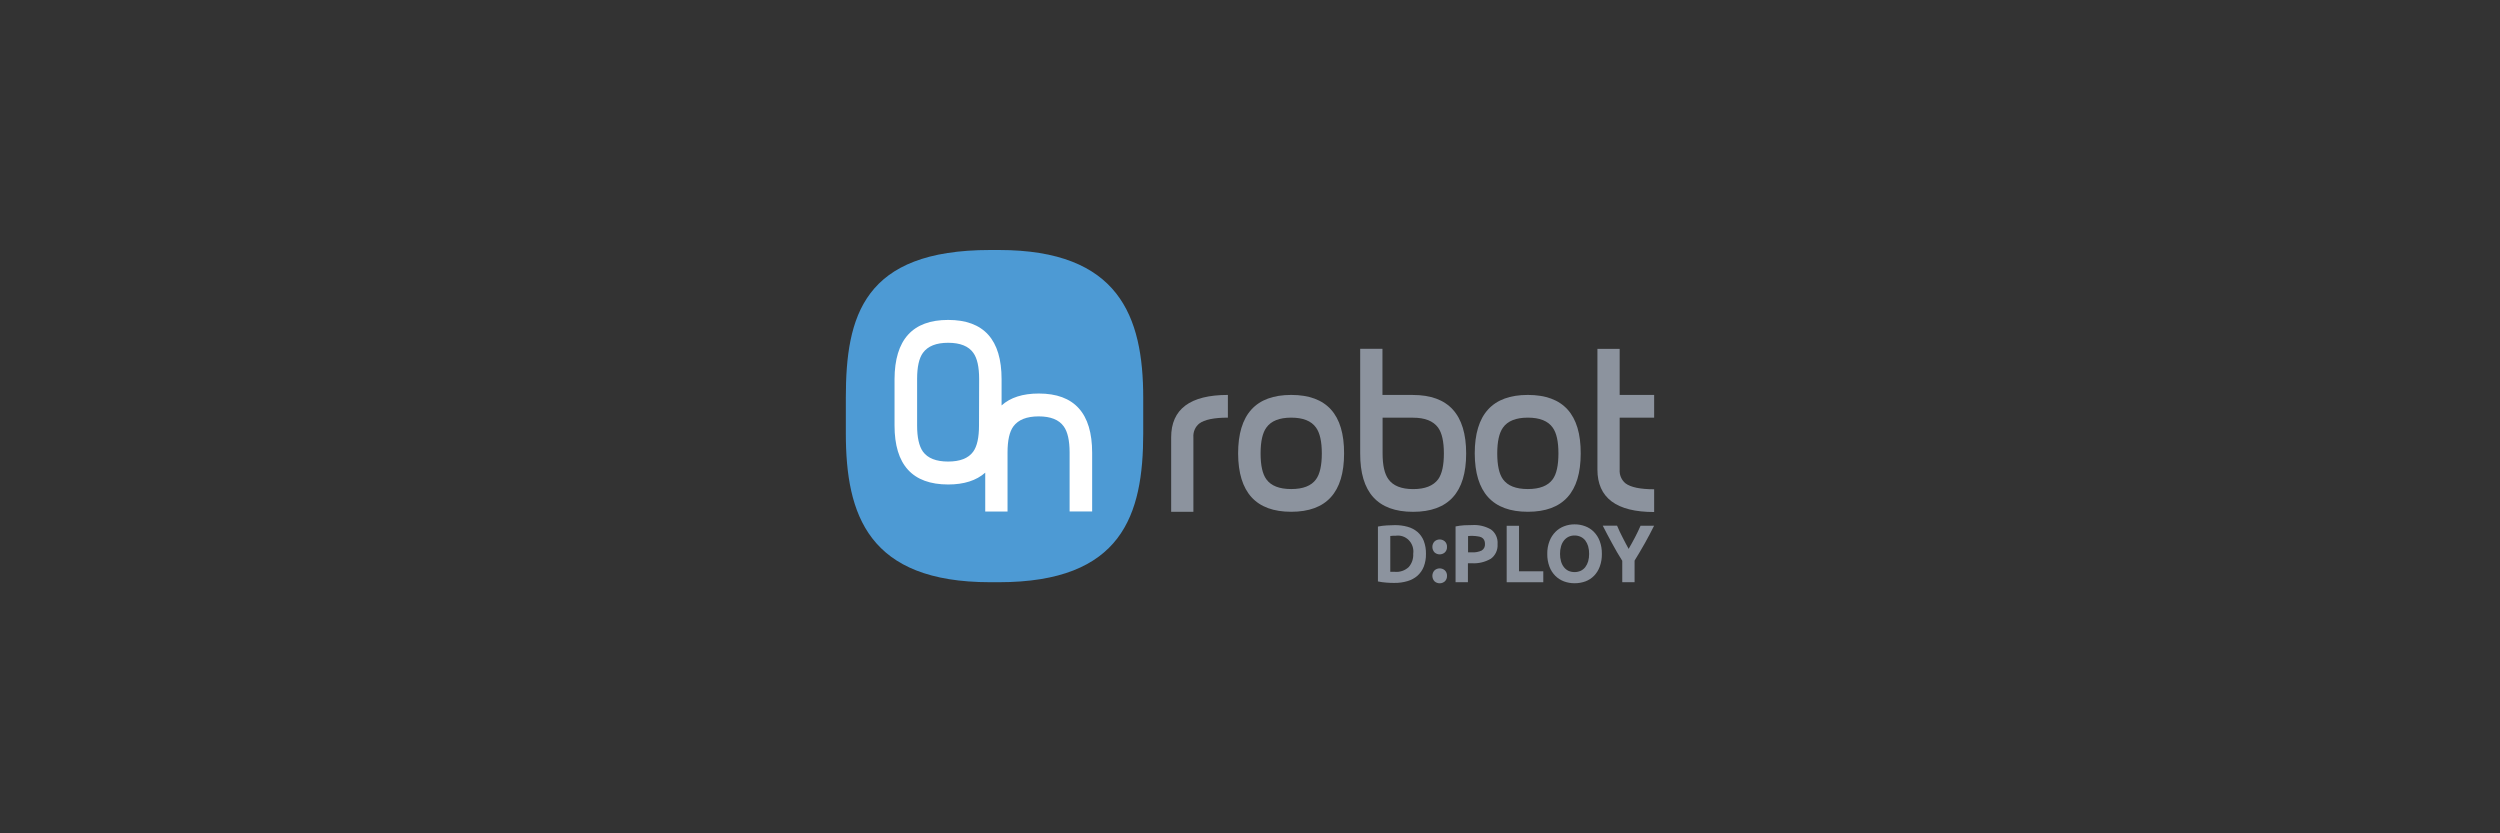
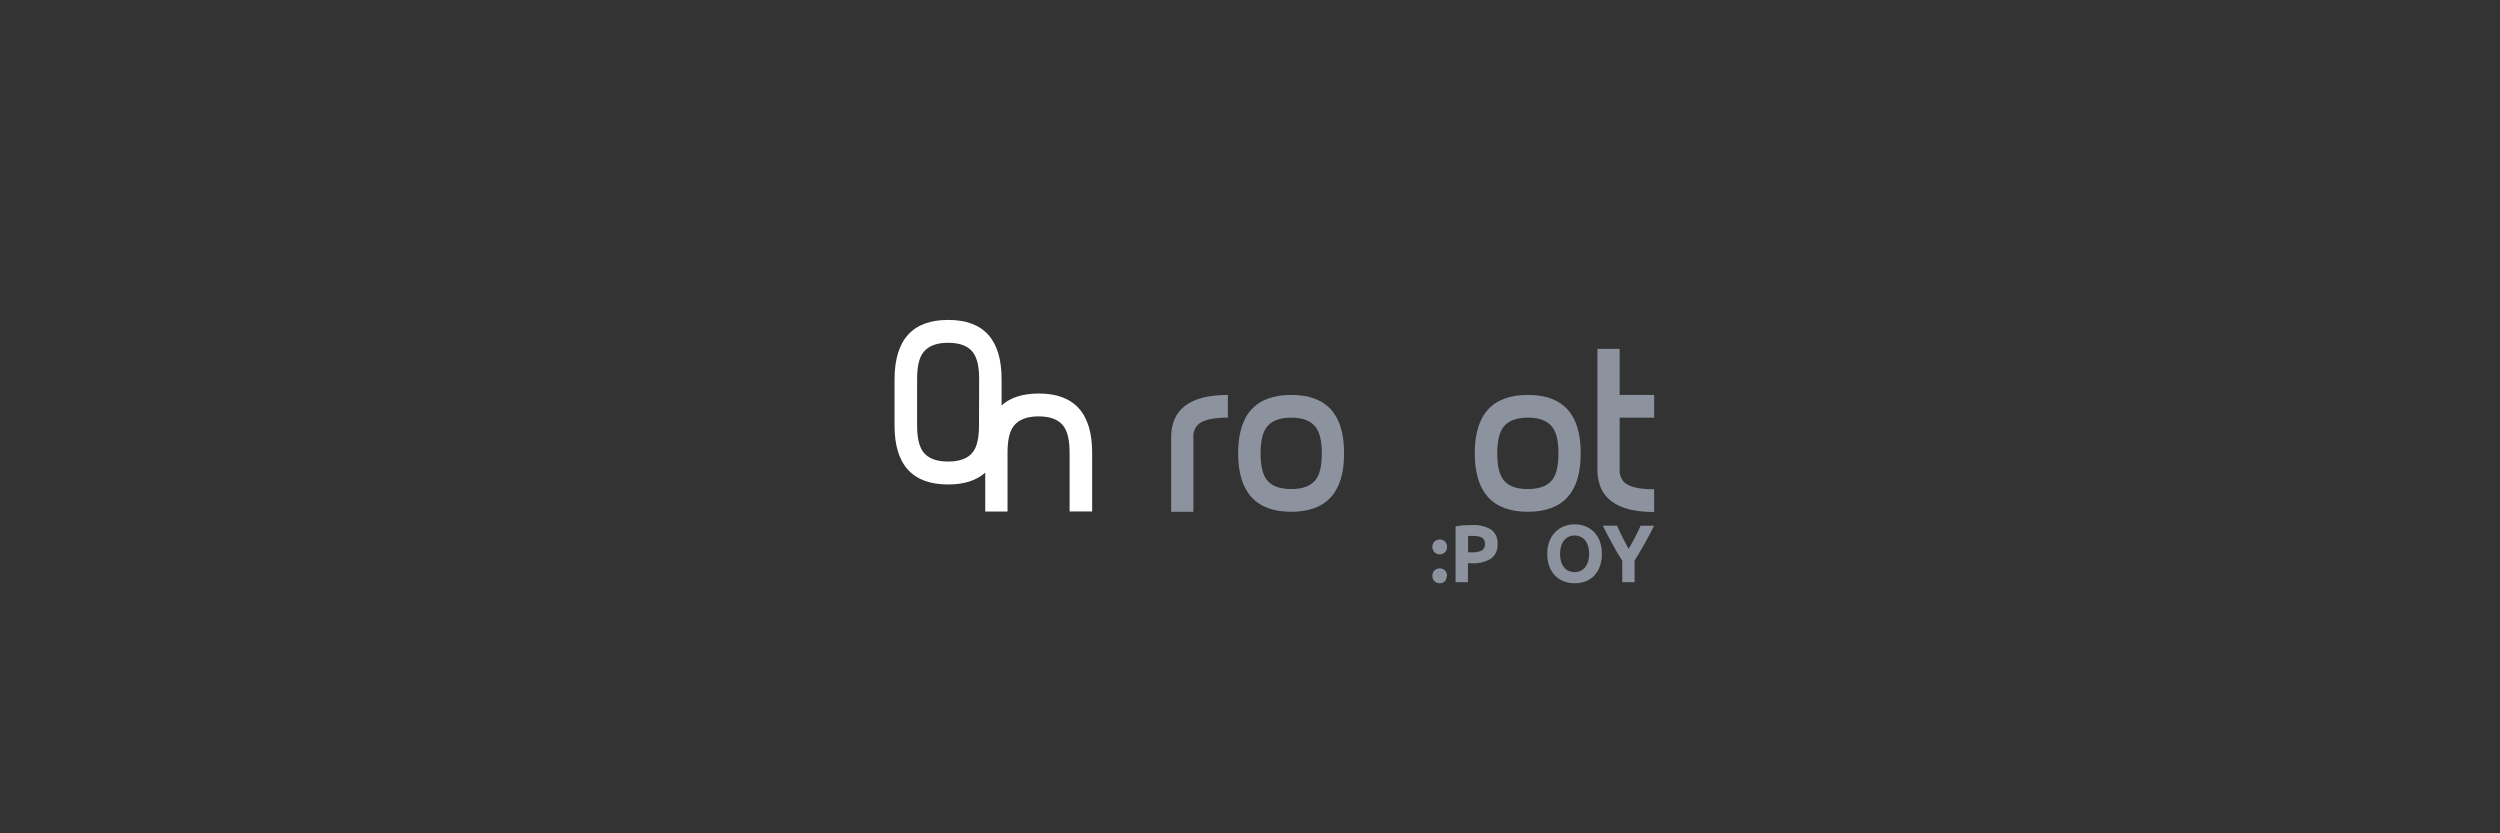
<svg xmlns="http://www.w3.org/2000/svg" width="300" height="100" viewBox="0 0 300 100" fill="none">
  <rect x="0" y="0" width="300" height="100" fill="#333333" stroke="none" />
  <g clip-path="url(#clip0_1160_54838)">
-     <path d="M137.187 51.997C137.187 61.795 134.665 69.866 119.861 69.866H118.821C104.201 69.866 101.5 61.795 101.5 51.997V47.74C101.5 37.941 103.592 30 118.821 30H119.861C134.275 30 137.187 37.946 137.187 47.74V51.997Z" fill="#4D9AD4" />
    <path d="M124.657 47.223C122.732 47.223 121.243 47.7 120.19 48.653V45.5C120.19 40.76 118.053 38.391 113.781 38.391C109.508 38.391 107.363 40.76 107.344 45.5V51.058C107.344 55.775 109.489 58.135 113.781 58.138C115.676 58.138 117.159 57.665 118.228 56.72V61.387H120.904V54.294C120.904 52.85 121.137 51.809 121.603 51.171C122.193 50.368 123.206 49.966 124.641 49.966C126.076 49.966 127.079 50.368 127.65 51.171C128.116 51.812 128.35 52.853 128.353 54.294V61.379H131.058V54.332C131.058 49.593 128.924 47.223 124.657 47.223ZM117.481 51.066C117.481 52.516 117.248 53.561 116.782 54.202C116.211 54.991 115.208 55.386 113.773 55.386C112.338 55.386 111.331 54.989 110.751 54.194C110.285 53.533 110.053 52.488 110.053 51.058V45.479C110.053 44.032 110.285 42.986 110.751 42.343C111.339 41.534 112.351 41.131 113.789 41.134C115.227 41.137 116.23 41.54 116.798 42.343C117.264 42.986 117.497 44.032 117.497 45.479L117.481 51.066Z" fill="white" />
    <path d="M147.346 50.117C145.683 50.117 144.535 50.356 143.902 50.832C143.664 51.026 143.477 51.277 143.356 51.563C143.235 51.849 143.184 52.161 143.207 52.472V61.413H140.539V52.488C140.539 49.093 142.808 47.393 147.346 47.391V50.117Z" fill="#8C939E" />
    <path d="M161.29 54.416C161.29 59.081 159.176 61.413 154.946 61.413C150.717 61.413 148.593 59.081 148.574 54.416C148.574 49.733 150.698 47.391 154.946 47.391C159.195 47.391 161.309 49.733 161.29 54.416ZM158.618 54.416C158.618 52.982 158.386 51.949 157.923 51.309C157.36 50.514 156.368 50.117 154.946 50.117C153.525 50.117 152.531 50.514 151.965 51.309C151.502 51.949 151.271 52.982 151.271 54.416C151.271 55.851 151.502 56.884 151.965 57.519C152.529 58.297 153.522 58.686 154.946 58.686C156.371 58.686 157.363 58.297 157.923 57.519C158.386 56.884 158.618 55.846 158.618 54.416Z" fill="#8C939E" />
-     <path d="M175.939 54.422C175.939 59.086 173.815 61.418 169.567 61.418C165.318 61.418 163.204 59.081 163.223 54.405V41.859H165.895V47.396H169.55C173.809 47.396 175.939 49.738 175.939 54.422ZM173.266 54.422C173.266 52.987 173.035 51.955 172.572 51.315C171.992 50.52 170.991 50.123 169.567 50.123H165.911V54.422C165.911 55.835 166.143 56.861 166.606 57.5C167.169 58.294 168.161 58.692 169.583 58.692C171.004 58.692 172.006 58.294 172.588 57.5C173.04 56.861 173.266 55.835 173.266 54.422Z" fill="#8C939E" />
    <path d="M189.685 54.416C189.685 59.081 187.57 61.413 183.341 61.413C179.112 61.413 176.988 59.081 176.969 54.416C176.969 49.733 179.093 47.391 183.341 47.391C187.589 47.391 189.704 49.733 189.685 54.416ZM187.012 54.416C187.012 52.982 186.785 51.949 186.322 51.309C185.759 50.514 184.765 50.117 183.341 50.117C181.917 50.117 180.923 50.514 180.36 51.309C179.901 51.949 179.67 52.982 179.67 54.416C179.67 55.851 179.901 56.884 180.36 57.519C180.926 58.297 181.919 58.686 183.341 58.686C184.762 58.686 185.756 58.297 186.322 57.519C186.785 56.884 187.012 55.846 187.012 54.416Z" fill="#8C939E" />
    <path d="M198.498 61.443C193.958 61.443 191.689 59.741 191.691 56.337V41.867H194.36V47.392H198.498V50.118H194.36V56.345C194.336 56.658 194.387 56.972 194.508 57.26C194.629 57.547 194.817 57.8 195.054 57.997C195.688 58.474 196.836 58.712 198.498 58.712V61.443Z" fill="#8C939E" />
-     <path d="M171.115 66.466C171.127 66.991 171.038 67.513 170.851 68.001C170.685 68.42 170.426 68.792 170.095 69.088C169.748 69.388 169.342 69.608 168.905 69.732C168.393 69.884 167.862 69.957 167.329 69.95C167.061 69.95 166.753 69.95 166.395 69.916C166.045 69.892 165.696 69.845 165.352 69.774V63.184C165.704 63.114 166.061 63.07 166.42 63.05C166.793 63.029 167.11 63.016 167.374 63.016C167.892 63.009 168.409 63.075 168.909 63.213C169.341 63.328 169.744 63.538 170.091 63.828C170.425 64.117 170.686 64.486 170.851 64.902C171.038 65.4 171.128 65.932 171.115 66.466ZM166.834 68.62H167.078H167.403C167.701 68.645 168.002 68.607 168.285 68.508C168.569 68.409 168.83 68.25 169.051 68.043C169.238 67.827 169.382 67.575 169.474 67.301C169.566 67.028 169.605 66.738 169.587 66.45C169.629 66.153 169.602 65.85 169.508 65.566C169.415 65.281 169.258 65.024 169.05 64.814C168.842 64.603 168.589 64.447 168.311 64.356C168.033 64.265 167.739 64.243 167.451 64.292H167.139C167.03 64.292 166.929 64.3 166.834 64.317V68.62Z" fill="#8C939E" />
-     <path d="M173.641 65.63C173.647 65.755 173.627 65.88 173.58 65.996C173.534 66.112 173.463 66.215 173.373 66.299C173.201 66.445 172.986 66.525 172.763 66.525C172.541 66.525 172.325 66.445 172.154 66.299C172.068 66.211 172 66.107 171.953 65.992C171.907 65.877 171.883 65.754 171.883 65.63C171.883 65.505 171.907 65.382 171.953 65.267C172 65.152 172.068 65.048 172.154 64.961C172.325 64.814 172.541 64.734 172.763 64.734C172.986 64.734 173.201 64.814 173.373 64.961C173.463 65.044 173.534 65.148 173.58 65.264C173.627 65.38 173.647 65.505 173.641 65.63ZM173.641 69.101C173.647 69.226 173.627 69.351 173.58 69.467C173.534 69.582 173.463 69.686 173.373 69.77C173.201 69.916 172.986 69.996 172.763 69.996C172.541 69.996 172.325 69.916 172.154 69.77C172.068 69.682 172 69.578 171.953 69.463C171.907 69.348 171.883 69.225 171.883 69.101C171.883 68.976 171.907 68.853 171.953 68.738C172 68.623 172.068 68.519 172.154 68.432C172.325 68.285 172.541 68.205 172.763 68.205C172.986 68.205 173.201 68.285 173.373 68.432C173.462 68.515 173.533 68.618 173.58 68.733C173.626 68.848 173.647 68.972 173.641 69.097V69.101Z" fill="#8C939E" />
+     <path d="M173.641 65.63C173.647 65.755 173.627 65.88 173.58 65.996C173.534 66.112 173.463 66.215 173.373 66.299C173.201 66.445 172.986 66.525 172.763 66.525C172.541 66.525 172.325 66.445 172.154 66.299C172.068 66.211 172 66.107 171.953 65.992C171.907 65.877 171.883 65.754 171.883 65.63C171.883 65.505 171.907 65.382 171.953 65.267C172 65.152 172.068 65.048 172.154 64.961C172.325 64.814 172.541 64.734 172.763 64.734C172.986 64.734 173.201 64.814 173.373 64.961C173.463 65.044 173.534 65.148 173.58 65.264C173.627 65.38 173.647 65.505 173.641 65.63ZM173.641 69.101C173.534 69.582 173.463 69.686 173.373 69.77C173.201 69.916 172.986 69.996 172.763 69.996C172.541 69.996 172.325 69.916 172.154 69.77C172.068 69.682 172 69.578 171.953 69.463C171.907 69.348 171.883 69.225 171.883 69.101C171.883 68.976 171.907 68.853 171.953 68.738C172 68.623 172.068 68.519 172.154 68.432C172.325 68.285 172.541 68.205 172.763 68.205C172.986 68.205 173.201 68.285 173.373 68.432C173.462 68.515 173.533 68.618 173.58 68.733C173.626 68.848 173.647 68.972 173.641 69.097V69.101Z" fill="#8C939E" />
    <path d="M176.662 63.008C177.449 62.958 178.232 63.143 178.92 63.539C179.188 63.734 179.402 63.998 179.54 64.305C179.679 64.612 179.736 64.95 179.708 65.287C179.734 65.629 179.673 65.971 179.53 66.281C179.388 66.591 179.169 66.856 178.896 67.052C178.202 67.453 177.411 67.64 176.617 67.591H176.15V69.862H174.668V63.171C175.007 63.102 175.35 63.056 175.695 63.033C176.069 63.016 176.391 63.008 176.662 63.008ZM176.755 64.308H176.439L176.167 64.329V66.282H176.634C177.03 66.305 177.427 66.233 177.791 66.069C177.926 65.99 178.037 65.871 178.109 65.729C178.181 65.587 178.212 65.426 178.197 65.266C178.203 65.104 178.168 64.942 178.096 64.798C178.029 64.674 177.931 64.571 177.811 64.501C177.669 64.427 177.515 64.382 177.357 64.367C177.158 64.331 176.957 64.311 176.755 64.308Z" fill="#8C939E" />
-     <path d="M185.195 68.555V69.868H180.801V63.094H182.283V68.555H185.195Z" fill="#8C939E" />
    <path d="M192.224 66.46C192.235 66.982 192.149 67.501 191.972 67.99C191.823 68.405 191.589 68.781 191.285 69.094C190.991 69.394 190.636 69.624 190.246 69.768C189.829 69.917 189.391 69.992 188.95 69.989C188.517 69.992 188.087 69.917 187.679 69.768C187.287 69.622 186.93 69.392 186.631 69.094C186.323 68.782 186.083 68.406 185.929 67.99C185.749 67.502 185.663 66.982 185.673 66.46C185.663 65.938 185.754 65.419 185.941 64.933C186.101 64.515 186.344 64.136 186.656 63.821C186.954 63.523 187.309 63.294 187.699 63.148C188.1 62.996 188.523 62.92 188.95 62.922C189.384 62.919 189.814 62.995 190.221 63.148C190.612 63.292 190.968 63.522 191.265 63.821C191.572 64.137 191.812 64.516 191.968 64.933C192.147 65.421 192.233 65.939 192.224 66.46ZM187.204 66.46C187.199 66.765 187.238 67.07 187.322 67.363C187.391 67.612 187.507 67.845 187.663 68.049C187.809 68.238 187.995 68.391 188.207 68.496C188.441 68.599 188.692 68.651 188.946 68.651C189.2 68.651 189.451 68.599 189.685 68.496C189.901 68.394 190.09 68.24 190.238 68.049C190.39 67.843 190.506 67.611 190.579 67.363C190.66 67.07 190.7 66.765 190.696 66.46C190.699 66.154 190.659 65.85 190.579 65.557C190.507 65.306 190.391 65.071 190.238 64.862C190.09 64.672 189.901 64.52 189.685 64.419C189.455 64.311 189.204 64.257 188.95 64.26C188.694 64.255 188.439 64.311 188.207 64.423C187.996 64.531 187.81 64.686 187.663 64.875C187.505 65.08 187.389 65.316 187.322 65.569C187.239 65.858 187.199 66.159 187.204 66.46Z" fill="#8C939E" />
    <path d="M195.435 65.868C195.703 65.407 195.955 64.943 196.199 64.483C196.442 64.023 196.662 63.555 196.865 63.091H198.489C198.129 63.818 197.755 64.525 197.368 65.211C196.981 65.897 196.575 66.584 196.15 67.273V69.865H194.672V67.298C194.237 66.608 193.831 65.913 193.453 65.207C193.075 64.5 192.69 63.806 192.328 63.078H194.046C194.249 63.542 194.452 64.011 194.7 64.471C194.948 64.931 195.171 65.407 195.435 65.868Z" fill="#8C939E" />
  </g>
  <defs>
    <clipPath id="clip0_1160_54838">
      <rect width="97" height="40" fill="white" transform="translate(101.5 30)" />
    </clipPath>
  </defs>
</svg>